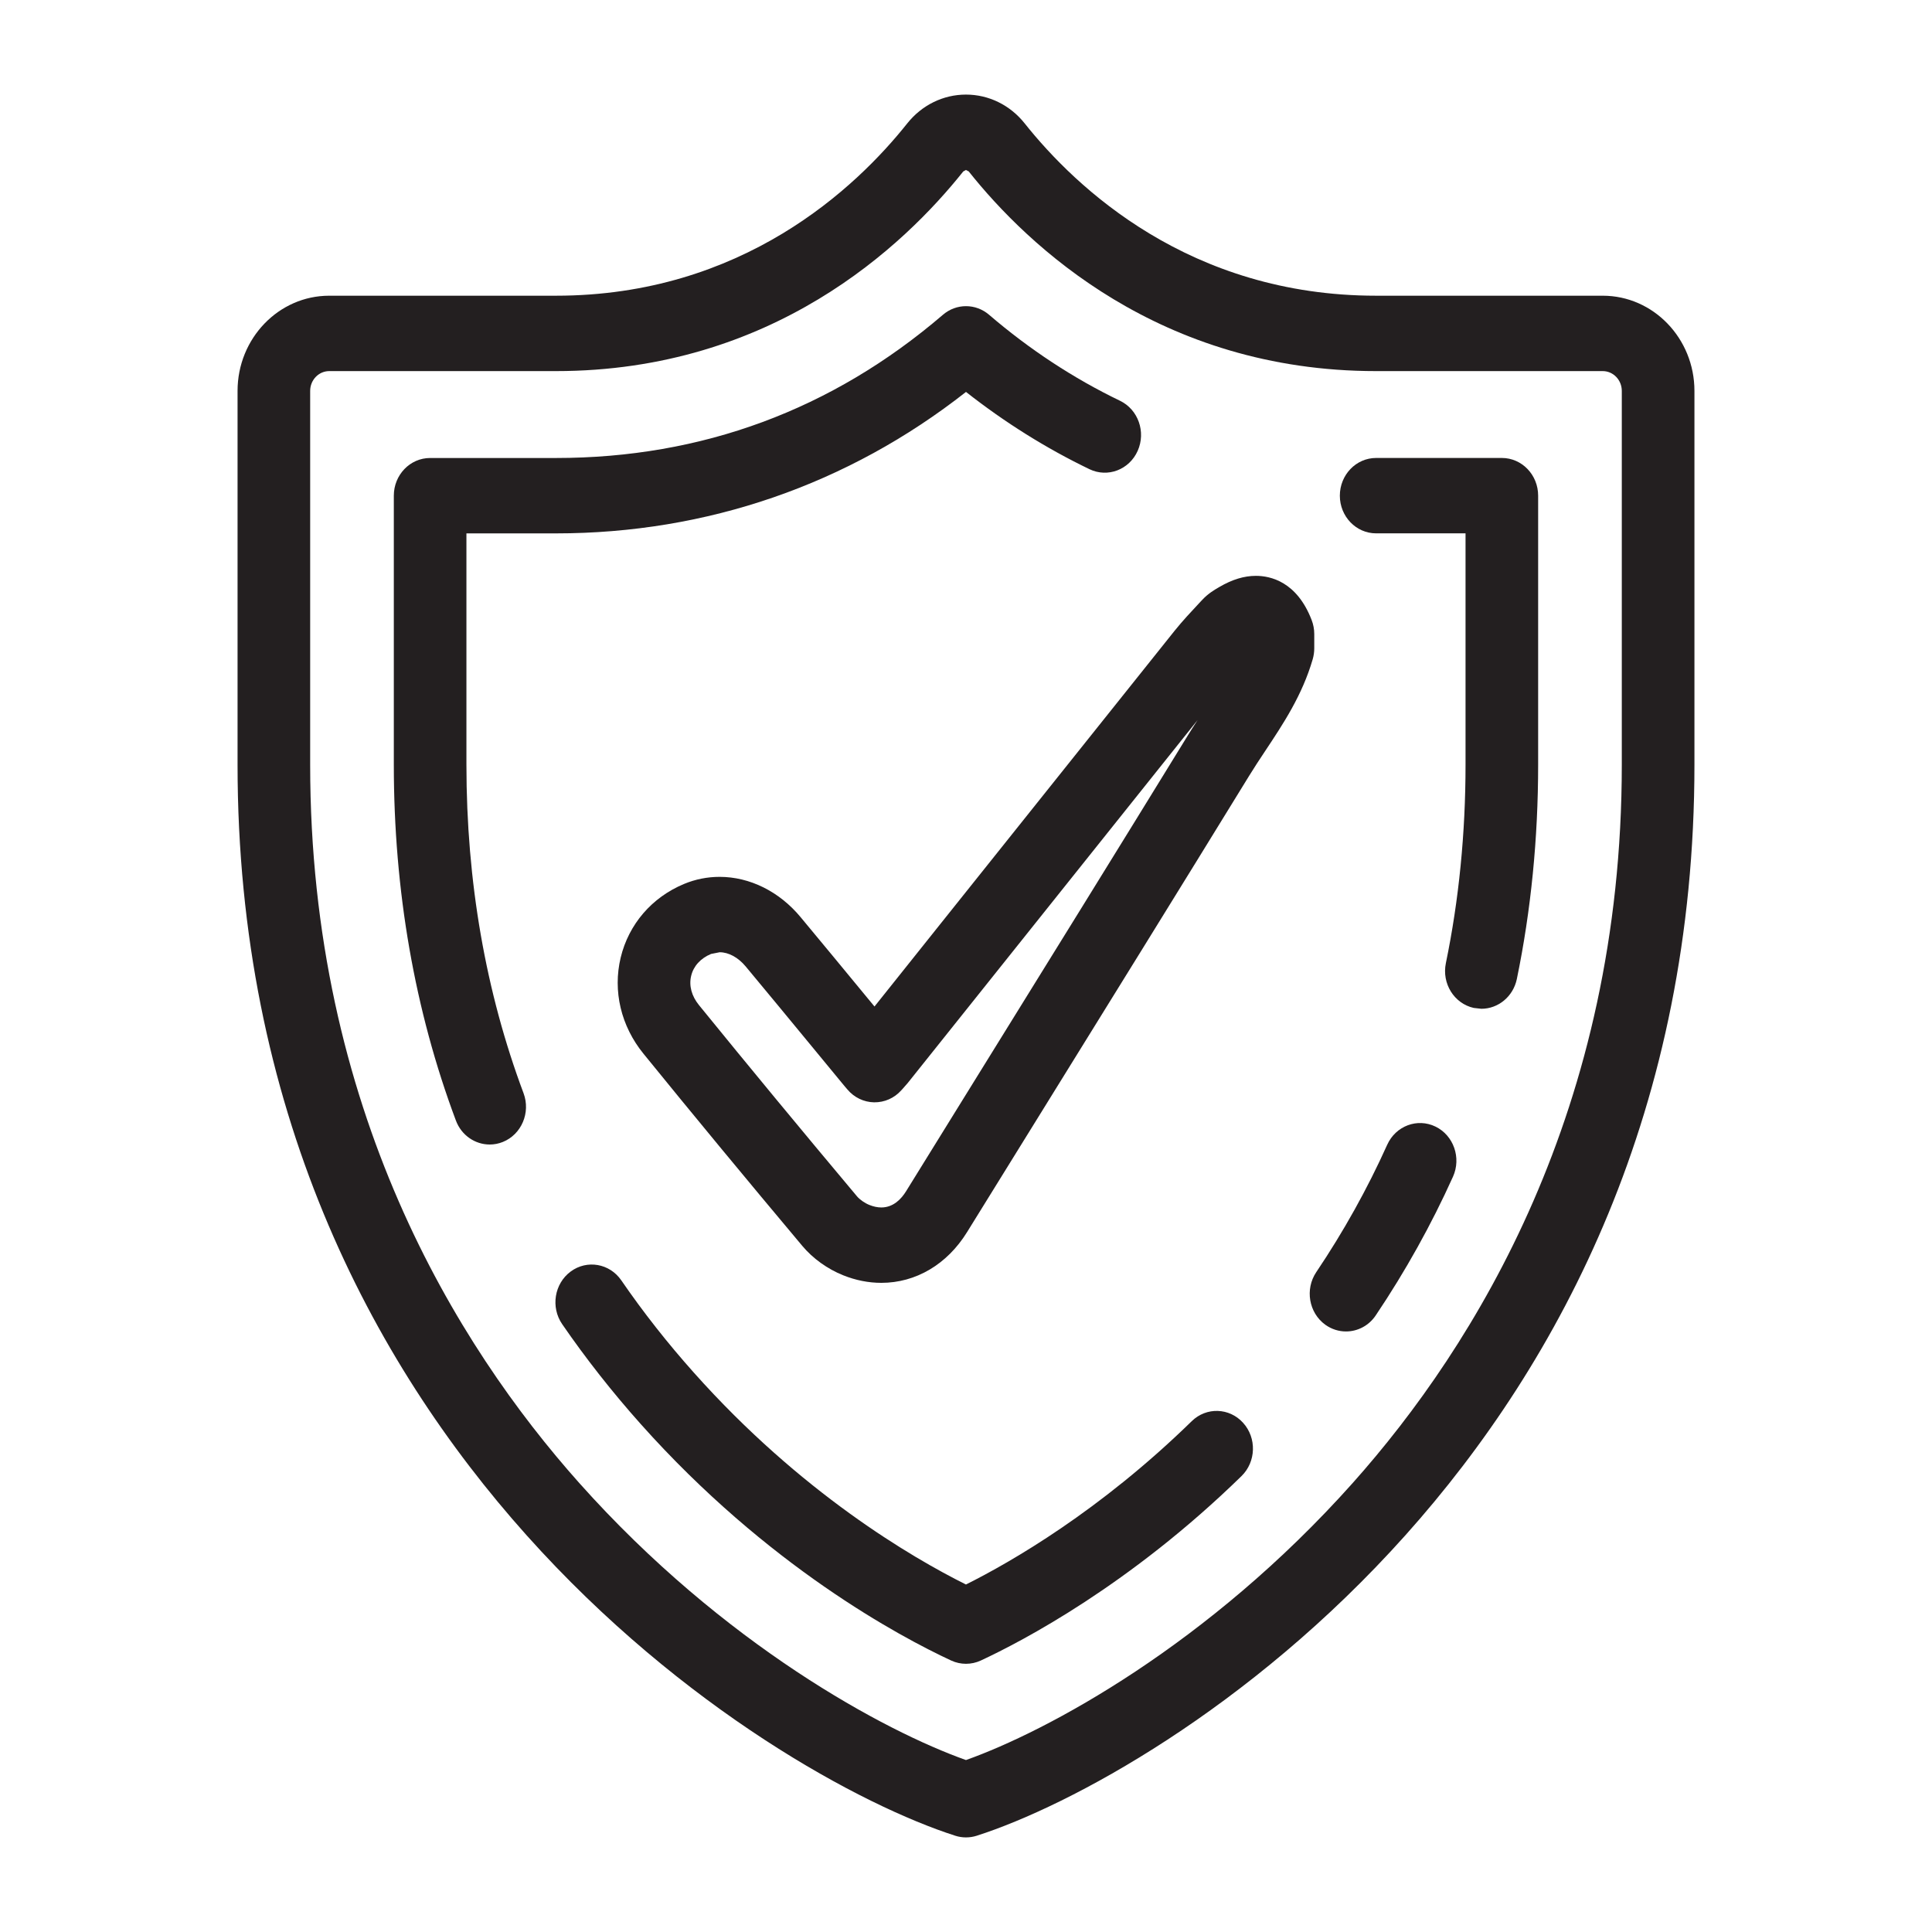
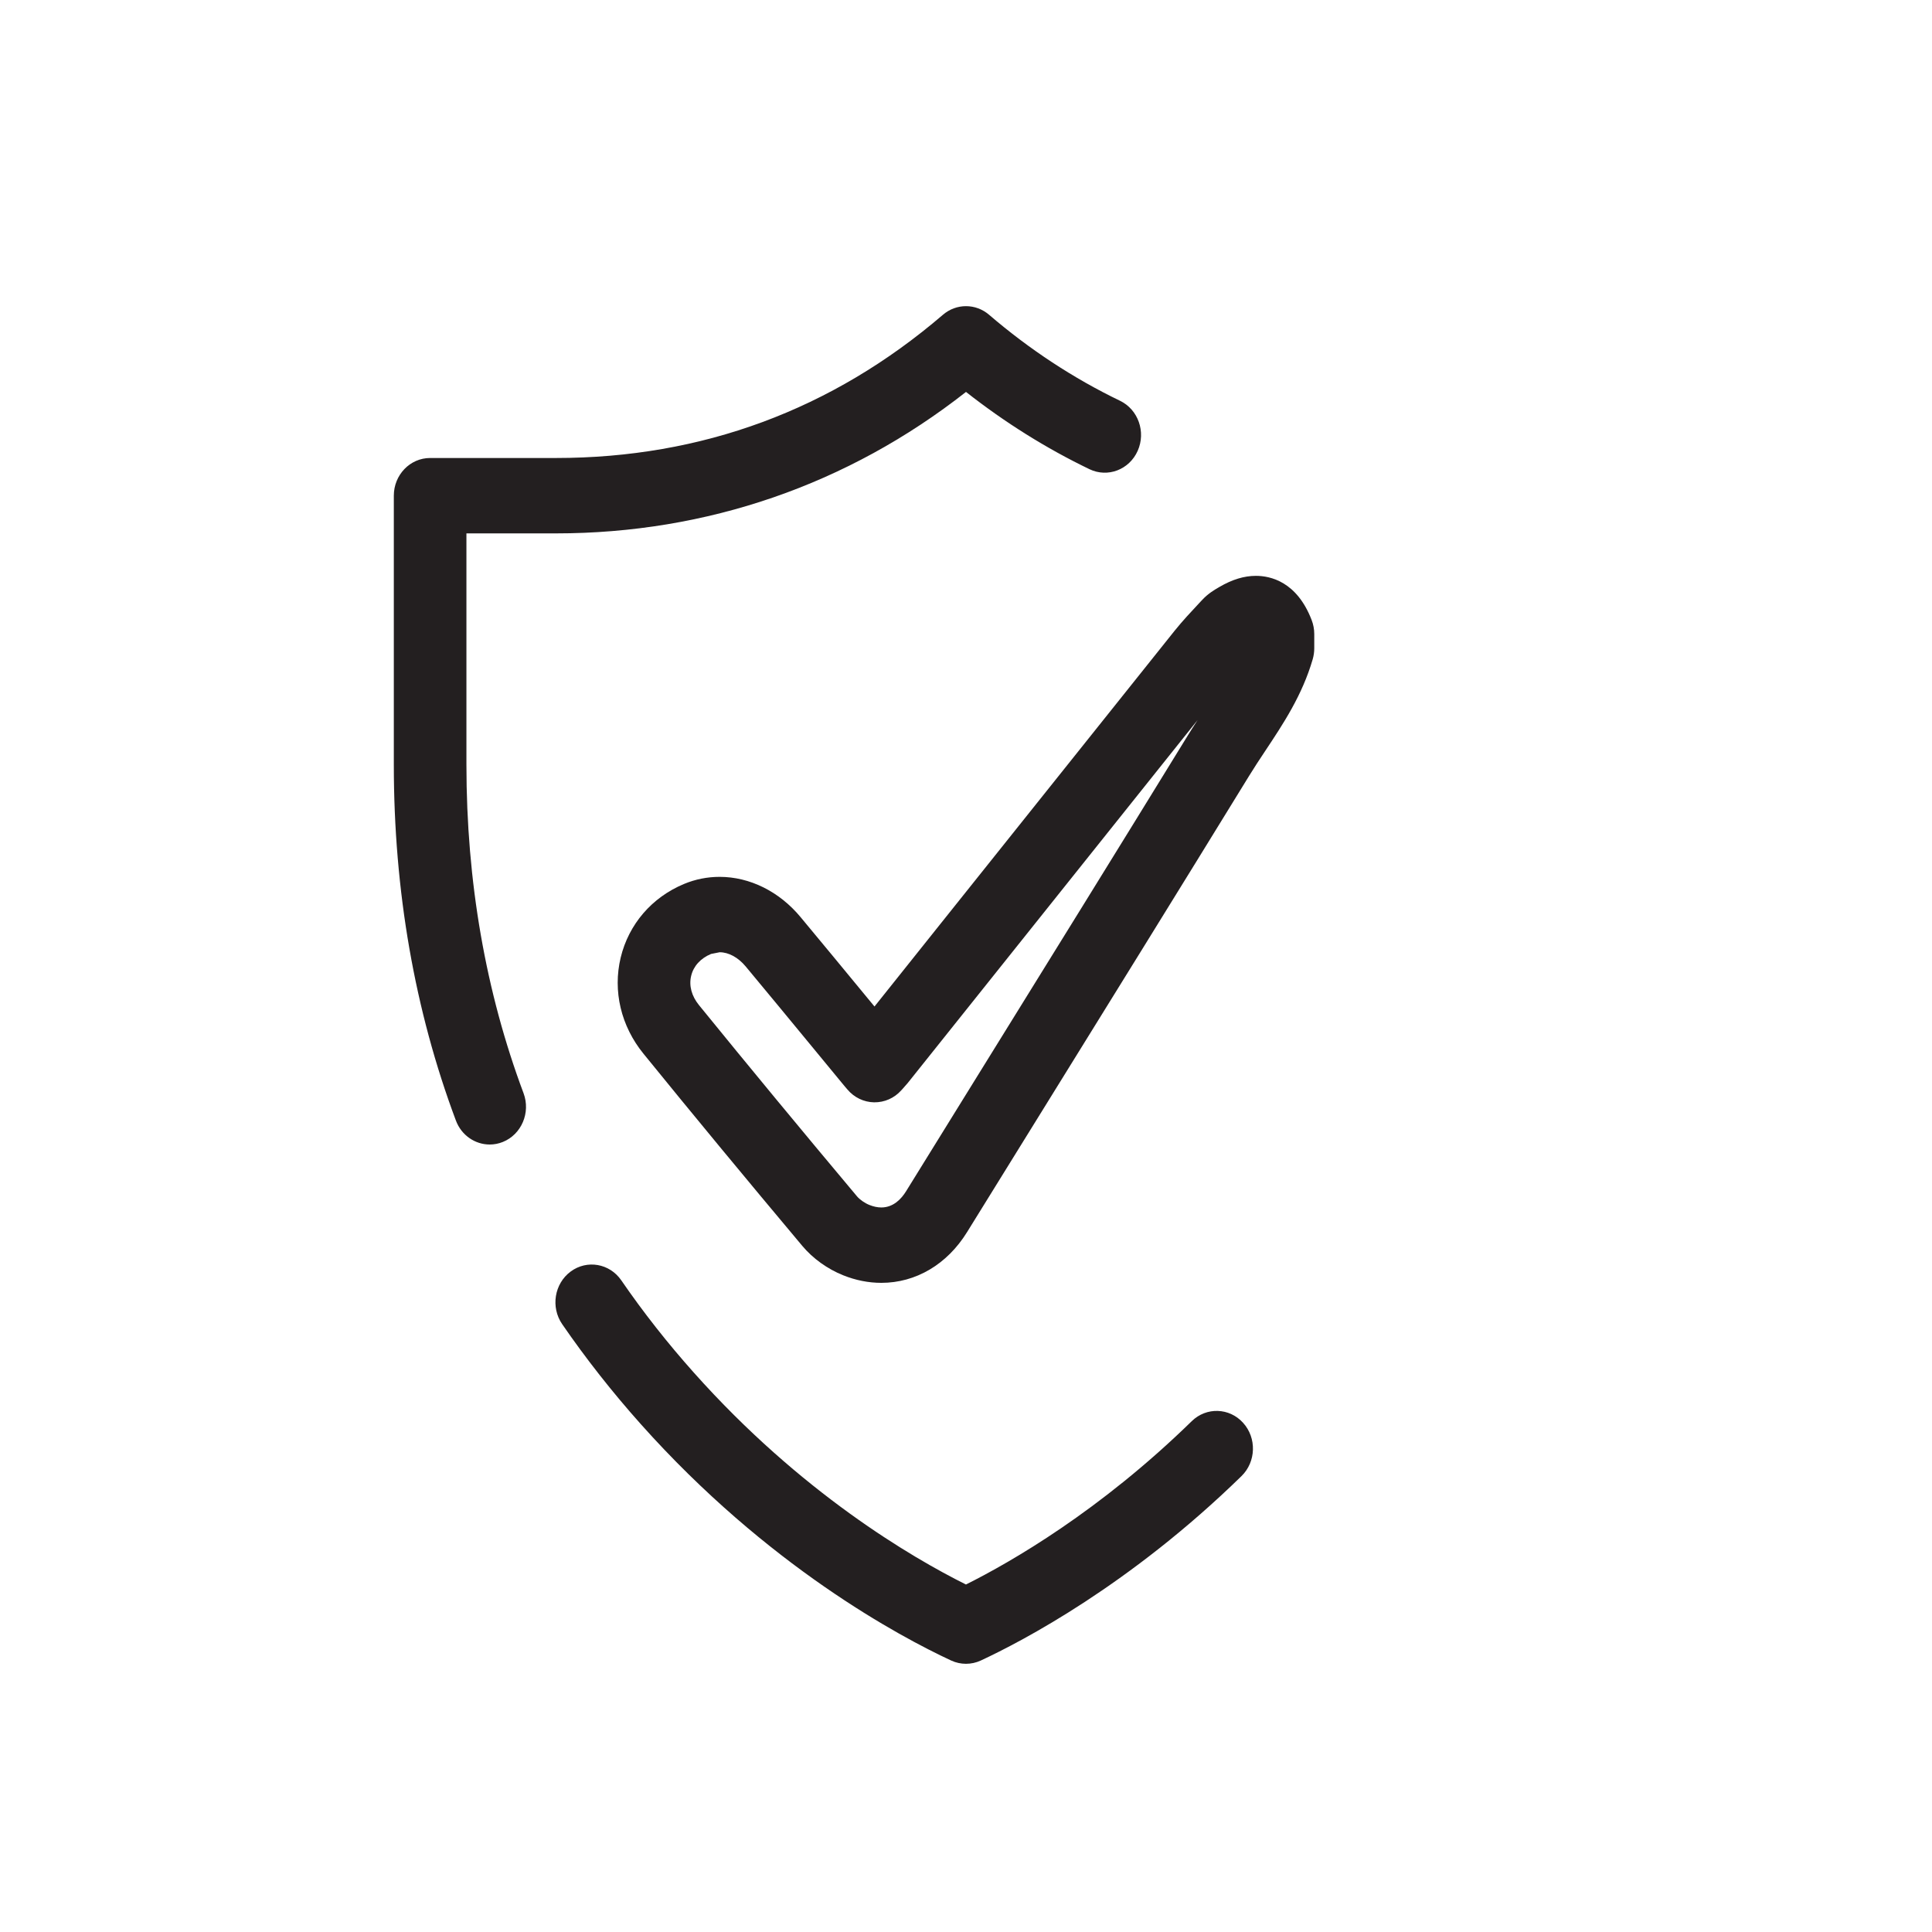
<svg xmlns="http://www.w3.org/2000/svg" id="Layer_1" version="1.1" viewBox="0 0 50 50">
-   <path d="M41.972,19.79c0,8.908-3.787,15.026-6.964,18.59-3.738,4.191-7.917,6.427-10.009,7.17-2.091-.743-6.27-2.979-10.008-7.17-3.177-3.564-6.964-9.682-6.964-18.59v-9.673c0-.283.221-.513.493-.513h5.865c5.597,0,9.008-3.238,10.544-5.167l.07-.038.071.037c1.536,1.93,4.948,5.168,10.544,5.168h5.865c.272,0,.493.23.493.513v9.673ZM41.479,7.653h-5.865c-4.826,0-7.77-2.794-9.095-4.459-.377-.475-.931-.746-1.52-.746-.588,0-1.141.271-1.519.745-1.325,1.666-4.268,4.46-9.095,4.46h-5.865c-1.308,0-2.372,1.105-2.372,2.464v9.673c0,17.768,13.756,26.174,18.575,27.719.09.029.183.043.276.043.094,0,.187-.014.278-.043,4.818-1.545,18.575-9.951,18.575-27.719v-9.673c0-1.359-1.065-2.464-2.373-2.464" fill="#231f20" />
  <path d="M12.071,19.79v-5.986h2.314c3.91,0,7.563-1.263,10.615-3.661,1.003.789,2.075,1.46,3.196,2,.471.226,1.029.014,1.247-.475s.014-1.069-.457-1.296c-1.201-.578-2.341-1.327-3.388-2.225-.347-.298-.849-.298-1.196,0-2.867,2.459-6.237,3.706-10.017,3.706h-3.254c-.519,0-.939.437-.939.975v6.962c0,3.264.54,6.362,1.606,9.208.144.386.499.622.875.622.114,0,.229-.021.34-.066.484-.195.724-.761.536-1.263-.981-2.62-1.478-5.48-1.478-8.501" fill="#231f20" />
  <path d="M30.843,36.779c-2.38,2.324-4.675,3.644-5.844,4.228-1.416-.706-4.278-2.383-7.04-5.481-.684-.766-1.316-1.57-1.88-2.391-.302-.439-.889-.54-1.311-.227-.422.313-.52.923-.219,1.361.611.888,1.294,1.757,2.031,2.583,3.277,3.676,6.711,5.506,8.035,6.122.123.057.254.085.384.085.131,0,.262-.028.385-.085,1.067-.497,3.86-1.955,6.746-4.773.378-.369.397-.987.041-1.379-.355-.393-.95-.412-1.328-.043" fill="#231f20" />
-   <path d="M37.15,29.156c-.47-.228-1.029-.018-1.249.47-.512,1.138-1.13,2.247-1.837,3.298-.296.442-.192,1.05.233,1.359.164.118.352.175.537.175.297,0,.589-.145.771-.417.768-1.143,1.44-2.35,1.998-3.588.22-.488.017-1.069-.453-1.297" fill="#231f20" />
-   <path d="M38.868,11.852h-3.254c-.519,0-.939.437-.939.976s.42.975.939.975h2.314v5.986c0,1.772-.171,3.5-.509,5.137-.109.527.214,1.046.721,1.159l.198.022c.434,0,.823-.314.918-.771.366-1.772.551-3.638.551-5.547v-6.961c0-.539-.42-.976-.939-.976" fill="#231f20" />
  <path d="M30.742,19.031c-1.804,2.937-3.65,5.916-5.435,8.797-.62,1.002-1.241,2.003-1.86,3.005-.118.19-.324.416-.638.416-.098,0-.203-.022-.31-.065-.12-.048-.248-.138-.32-.223-1.46-1.74-2.797-3.359-4.089-4.948-.192-.236-.264-.505-.203-.758.06-.252.243-.454.515-.567l.222-.044c.234,0,.479.134.673.366.577.693,1.15,1.389,1.724,2.085l.759.921.099.119.05.058c.174.209.426.33.692.335.271.003.522-.108.703-.31l.036-.039.132-.151,2.296-2.875c1.735-2.173,3.469-4.346,5.205-6.517-.084.129-.169.261-.251.395M34.013,16.779v-.37c0-.124-.023-.246-.067-.361-.382-.996-1.068-1.145-1.443-1.145-.305,0-.613.094-.944.287l-.022.013c-.106.062-.267.155-.419.317l-.079.084c-.212.227-.432.461-.642.722-2.02,2.526-4.038,5.054-6.056,7.581l-1.709,2.141-.184-.222c-.575-.698-1.151-1.397-1.73-2.092-.55-.662-1.314-1.041-2.094-1.041-.318,0-.629.062-.922.184-.834.348-1.431,1.043-1.639,1.906-.207.865.008,1.772.591,2.488,1.298,1.598,2.642,3.224,4.108,4.971.274.327.65.598,1.059.762.324.13.657.196.988.196.893,0,1.702-.478,2.218-1.312.62-1.002,1.24-2.003,1.86-3.004,1.786-2.883,3.633-5.863,5.439-8.803.13-.213.269-.422.416-.644.472-.71.96-1.445,1.231-2.376.026-.091.04-.186.04-.282" fill="#231f20" />
</svg>